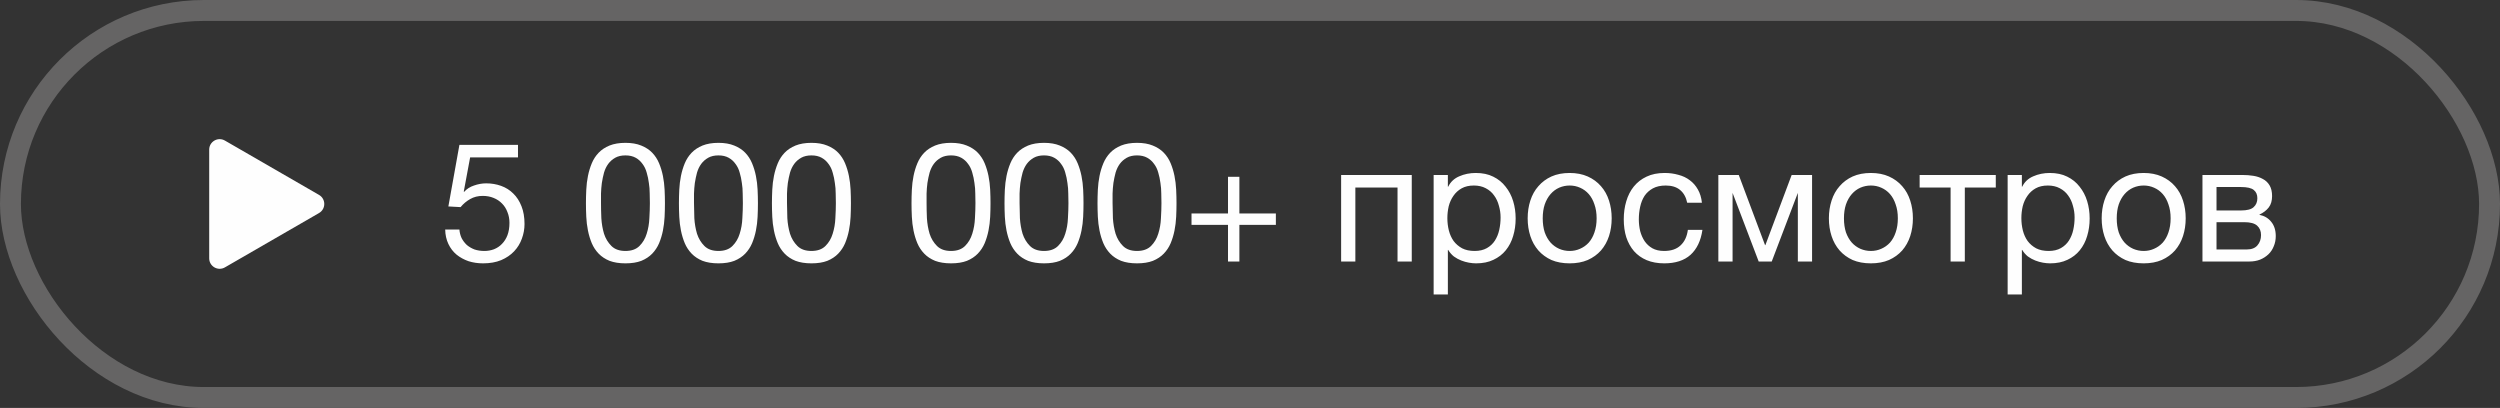
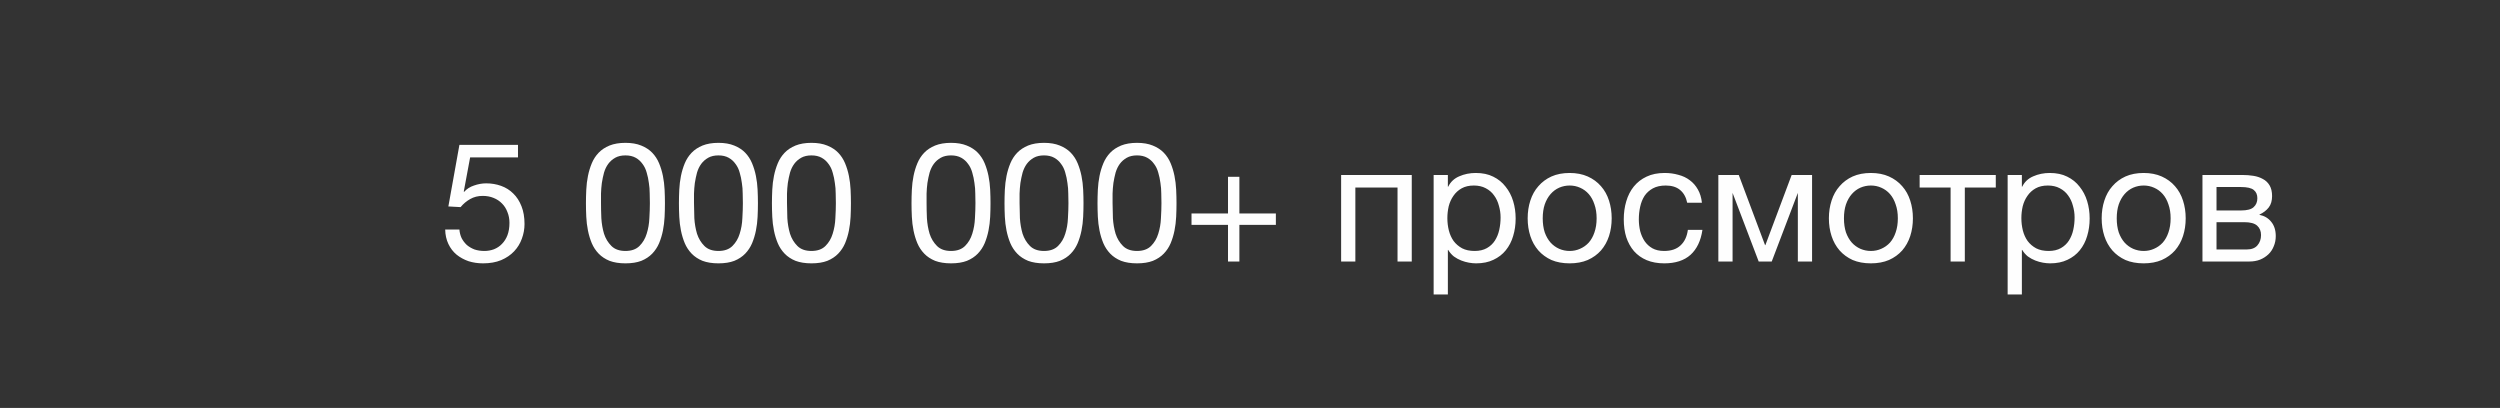
<svg xmlns="http://www.w3.org/2000/svg" width="239" height="39" viewBox="0 0 239 39" fill="none">
  <rect x="0" y="0" width="239" height="39" fill="#333333" stroke="none" />
-   <rect x="1" y="1" width="237" height="37" rx="18.5" stroke="#656464" stroke-width="2" />
-   <path d="M30.5 18.634C31.167 19.019 31.167 19.981 30.5 20.366L21.5 25.562C20.833 25.947 20 25.466 20 24.696V14.304C20 13.534 20.833 13.053 21.5 13.438L30.5 18.634Z" fill="#FEFEFE" />
  <path d="M49.52 15.048H44.944L44.336 18.312L44.368 18.344C44.613 18.067 44.928 17.864 45.312 17.736C45.707 17.597 46.096 17.528 46.48 17.528C46.981 17.528 47.456 17.608 47.904 17.768C48.352 17.928 48.741 18.173 49.072 18.504C49.403 18.824 49.664 19.229 49.856 19.72C50.048 20.2 50.144 20.765 50.144 21.416C50.144 21.896 50.059 22.365 49.888 22.824C49.728 23.272 49.483 23.672 49.152 24.024C48.821 24.376 48.405 24.659 47.904 24.872C47.413 25.075 46.837 25.176 46.176 25.176C45.685 25.176 45.221 25.107 44.784 24.968C44.357 24.819 43.979 24.611 43.648 24.344C43.317 24.067 43.056 23.725 42.864 23.32C42.672 22.915 42.571 22.456 42.56 21.944H43.92C43.941 22.232 44.011 22.504 44.128 22.76C44.256 23.005 44.421 23.224 44.624 23.416C44.837 23.597 45.083 23.741 45.36 23.848C45.648 23.944 45.963 23.992 46.304 23.992C46.624 23.992 46.928 23.939 47.216 23.832C47.515 23.715 47.771 23.544 47.984 23.32C48.208 23.096 48.384 22.819 48.512 22.488C48.64 22.147 48.704 21.752 48.704 21.304C48.704 20.931 48.64 20.589 48.512 20.28C48.395 19.96 48.224 19.688 48 19.464C47.776 19.229 47.504 19.048 47.184 18.92C46.875 18.792 46.528 18.728 46.144 18.728C45.696 18.728 45.296 18.829 44.944 19.032C44.603 19.224 44.299 19.48 44.032 19.8L42.864 19.736L43.92 13.848H49.52V15.048ZM57.456 19.416C57.456 19.843 57.466 20.323 57.488 20.856C57.52 21.379 57.605 21.875 57.744 22.344C57.893 22.803 58.128 23.192 58.448 23.512C58.768 23.832 59.216 23.992 59.792 23.992C60.368 23.992 60.816 23.832 61.136 23.512C61.456 23.192 61.685 22.803 61.824 22.344C61.973 21.875 62.058 21.379 62.08 20.856C62.112 20.323 62.128 19.843 62.128 19.416C62.128 19.139 62.122 18.835 62.112 18.504C62.112 18.163 62.085 17.827 62.032 17.496C61.989 17.155 61.92 16.824 61.824 16.504C61.738 16.184 61.605 15.907 61.424 15.672C61.253 15.427 61.034 15.229 60.768 15.08C60.501 14.931 60.176 14.856 59.792 14.856C59.408 14.856 59.082 14.931 58.816 15.08C58.549 15.229 58.325 15.427 58.144 15.672C57.973 15.907 57.84 16.184 57.744 16.504C57.658 16.824 57.589 17.155 57.536 17.496C57.493 17.827 57.466 18.163 57.456 18.504C57.456 18.835 57.456 19.139 57.456 19.416ZM56.016 19.432C56.016 19.016 56.026 18.584 56.048 18.136C56.069 17.688 56.122 17.251 56.208 16.824C56.293 16.397 56.416 15.992 56.576 15.608C56.736 15.224 56.954 14.888 57.232 14.6C57.509 14.312 57.856 14.083 58.272 13.912C58.698 13.741 59.205 13.656 59.792 13.656C60.378 13.656 60.88 13.741 61.296 13.912C61.722 14.083 62.074 14.312 62.352 14.6C62.629 14.888 62.848 15.224 63.008 15.608C63.168 15.992 63.29 16.397 63.376 16.824C63.461 17.251 63.514 17.688 63.536 18.136C63.557 18.584 63.568 19.016 63.568 19.432C63.568 19.848 63.557 20.28 63.536 20.728C63.514 21.176 63.461 21.613 63.376 22.04C63.29 22.467 63.168 22.872 63.008 23.256C62.848 23.629 62.629 23.96 62.352 24.248C62.074 24.536 61.728 24.765 61.312 24.936C60.896 25.096 60.389 25.176 59.792 25.176C59.205 25.176 58.698 25.096 58.272 24.936C57.856 24.765 57.509 24.536 57.232 24.248C56.954 23.96 56.736 23.629 56.576 23.256C56.416 22.872 56.293 22.467 56.208 22.04C56.122 21.613 56.069 21.176 56.048 20.728C56.026 20.28 56.016 19.848 56.016 19.432ZM66.346 19.416C66.346 19.843 66.357 20.323 66.378 20.856C66.41 21.379 66.496 21.875 66.634 22.344C66.784 22.803 67.018 23.192 67.338 23.512C67.658 23.832 68.106 23.992 68.682 23.992C69.258 23.992 69.706 23.832 70.026 23.512C70.346 23.192 70.576 22.803 70.714 22.344C70.864 21.875 70.949 21.379 70.97 20.856C71.002 20.323 71.018 19.843 71.018 19.416C71.018 19.139 71.013 18.835 71.002 18.504C71.002 18.163 70.976 17.827 70.922 17.496C70.88 17.155 70.81 16.824 70.714 16.504C70.629 16.184 70.496 15.907 70.314 15.672C70.144 15.427 69.925 15.229 69.658 15.08C69.392 14.931 69.066 14.856 68.682 14.856C68.298 14.856 67.973 14.931 67.706 15.08C67.44 15.229 67.216 15.427 67.034 15.672C66.864 15.907 66.73 16.184 66.634 16.504C66.549 16.824 66.48 17.155 66.426 17.496C66.384 17.827 66.357 18.163 66.346 18.504C66.346 18.835 66.346 19.139 66.346 19.416ZM64.906 19.432C64.906 19.016 64.917 18.584 64.938 18.136C64.96 17.688 65.013 17.251 65.098 16.824C65.184 16.397 65.306 15.992 65.466 15.608C65.626 15.224 65.845 14.888 66.122 14.6C66.4 14.312 66.746 14.083 67.162 13.912C67.589 13.741 68.096 13.656 68.682 13.656C69.269 13.656 69.77 13.741 70.186 13.912C70.613 14.083 70.965 14.312 71.242 14.6C71.52 14.888 71.738 15.224 71.898 15.608C72.058 15.992 72.181 16.397 72.266 16.824C72.352 17.251 72.405 17.688 72.426 18.136C72.448 18.584 72.458 19.016 72.458 19.432C72.458 19.848 72.448 20.28 72.426 20.728C72.405 21.176 72.352 21.613 72.266 22.04C72.181 22.467 72.058 22.872 71.898 23.256C71.738 23.629 71.52 23.96 71.242 24.248C70.965 24.536 70.618 24.765 70.202 24.936C69.786 25.096 69.28 25.176 68.682 25.176C68.096 25.176 67.589 25.096 67.162 24.936C66.746 24.765 66.4 24.536 66.122 24.248C65.845 23.96 65.626 23.629 65.466 23.256C65.306 22.872 65.184 22.467 65.098 22.04C65.013 21.613 64.96 21.176 64.938 20.728C64.917 20.28 64.906 19.848 64.906 19.432ZM75.237 19.416C75.237 19.843 75.248 20.323 75.269 20.856C75.301 21.379 75.386 21.875 75.525 22.344C75.674 22.803 75.909 23.192 76.229 23.512C76.549 23.832 76.997 23.992 77.573 23.992C78.149 23.992 78.597 23.832 78.917 23.512C79.237 23.192 79.466 22.803 79.605 22.344C79.754 21.875 79.84 21.379 79.861 20.856C79.893 20.323 79.909 19.843 79.909 19.416C79.909 19.139 79.904 18.835 79.893 18.504C79.893 18.163 79.866 17.827 79.813 17.496C79.77 17.155 79.701 16.824 79.605 16.504C79.52 16.184 79.386 15.907 79.205 15.672C79.034 15.427 78.816 15.229 78.549 15.08C78.282 14.931 77.957 14.856 77.573 14.856C77.189 14.856 76.864 14.931 76.597 15.08C76.33 15.229 76.106 15.427 75.925 15.672C75.754 15.907 75.621 16.184 75.525 16.504C75.44 16.824 75.37 17.155 75.317 17.496C75.274 17.827 75.248 18.163 75.237 18.504C75.237 18.835 75.237 19.139 75.237 19.416ZM73.797 19.432C73.797 19.016 73.808 18.584 73.829 18.136C73.85 17.688 73.904 17.251 73.989 16.824C74.074 16.397 74.197 15.992 74.357 15.608C74.517 15.224 74.736 14.888 75.013 14.6C75.29 14.312 75.637 14.083 76.053 13.912C76.48 13.741 76.986 13.656 77.573 13.656C78.16 13.656 78.661 13.741 79.077 13.912C79.504 14.083 79.856 14.312 80.133 14.6C80.41 14.888 80.629 15.224 80.789 15.608C80.949 15.992 81.072 16.397 81.157 16.824C81.242 17.251 81.296 17.688 81.317 18.136C81.338 18.584 81.349 19.016 81.349 19.432C81.349 19.848 81.338 20.28 81.317 20.728C81.296 21.176 81.242 21.613 81.157 22.04C81.072 22.467 80.949 22.872 80.789 23.256C80.629 23.629 80.41 23.96 80.133 24.248C79.856 24.536 79.509 24.765 79.093 24.936C78.677 25.096 78.17 25.176 77.573 25.176C76.986 25.176 76.48 25.096 76.053 24.936C75.637 24.765 75.29 24.536 75.013 24.248C74.736 23.96 74.517 23.629 74.357 23.256C74.197 22.872 74.074 22.467 73.989 22.04C73.904 21.613 73.85 21.176 73.829 20.728C73.808 20.28 73.797 19.848 73.797 19.432ZM88.581 19.416C88.581 19.843 88.591 20.323 88.613 20.856C88.645 21.379 88.73 21.875 88.869 22.344C89.018 22.803 89.253 23.192 89.573 23.512C89.893 23.832 90.341 23.992 90.917 23.992C91.493 23.992 91.941 23.832 92.261 23.512C92.581 23.192 92.81 22.803 92.949 22.344C93.098 21.875 93.183 21.379 93.205 20.856C93.237 20.323 93.253 19.843 93.253 19.416C93.253 19.139 93.247 18.835 93.237 18.504C93.237 18.163 93.21 17.827 93.157 17.496C93.114 17.155 93.045 16.824 92.949 16.504C92.863 16.184 92.73 15.907 92.549 15.672C92.378 15.427 92.159 15.229 91.893 15.08C91.626 14.931 91.301 14.856 90.917 14.856C90.533 14.856 90.207 14.931 89.941 15.08C89.674 15.229 89.45 15.427 89.269 15.672C89.098 15.907 88.965 16.184 88.869 16.504C88.783 16.824 88.714 17.155 88.661 17.496C88.618 17.827 88.591 18.163 88.581 18.504C88.581 18.835 88.581 19.139 88.581 19.416ZM87.141 19.432C87.141 19.016 87.151 18.584 87.173 18.136C87.194 17.688 87.247 17.251 87.333 16.824C87.418 16.397 87.541 15.992 87.701 15.608C87.861 15.224 88.079 14.888 88.357 14.6C88.634 14.312 88.981 14.083 89.397 13.912C89.823 13.741 90.33 13.656 90.917 13.656C91.503 13.656 92.005 13.741 92.421 13.912C92.847 14.083 93.199 14.312 93.477 14.6C93.754 14.888 93.973 15.224 94.133 15.608C94.293 15.992 94.415 16.397 94.501 16.824C94.586 17.251 94.639 17.688 94.661 18.136C94.682 18.584 94.693 19.016 94.693 19.432C94.693 19.848 94.682 20.28 94.661 20.728C94.639 21.176 94.586 21.613 94.501 22.04C94.415 22.467 94.293 22.872 94.133 23.256C93.973 23.629 93.754 23.96 93.477 24.248C93.199 24.536 92.853 24.765 92.437 24.936C92.021 25.096 91.514 25.176 90.917 25.176C90.33 25.176 89.823 25.096 89.397 24.936C88.981 24.765 88.634 24.536 88.357 24.248C88.079 23.96 87.861 23.629 87.701 23.256C87.541 22.872 87.418 22.467 87.333 22.04C87.247 21.613 87.194 21.176 87.173 20.728C87.151 20.28 87.141 19.848 87.141 19.432ZM97.471 19.416C97.471 19.843 97.482 20.323 97.503 20.856C97.535 21.379 97.621 21.875 97.759 22.344C97.909 22.803 98.143 23.192 98.463 23.512C98.783 23.832 99.231 23.992 99.807 23.992C100.383 23.992 100.831 23.832 101.151 23.512C101.471 23.192 101.701 22.803 101.839 22.344C101.989 21.875 102.074 21.379 102.095 20.856C102.127 20.323 102.143 19.843 102.143 19.416C102.143 19.139 102.138 18.835 102.127 18.504C102.127 18.163 102.101 17.827 102.047 17.496C102.005 17.155 101.935 16.824 101.839 16.504C101.754 16.184 101.621 15.907 101.439 15.672C101.269 15.427 101.05 15.229 100.783 15.08C100.517 14.931 100.191 14.856 99.807 14.856C99.423 14.856 99.098 14.931 98.831 15.08C98.565 15.229 98.341 15.427 98.159 15.672C97.989 15.907 97.855 16.184 97.759 16.504C97.674 16.824 97.605 17.155 97.551 17.496C97.509 17.827 97.482 18.163 97.471 18.504C97.471 18.835 97.471 19.139 97.471 19.416ZM96.031 19.432C96.031 19.016 96.042 18.584 96.063 18.136C96.085 17.688 96.138 17.251 96.223 16.824C96.309 16.397 96.431 15.992 96.591 15.608C96.751 15.224 96.97 14.888 97.247 14.6C97.525 14.312 97.871 14.083 98.287 13.912C98.714 13.741 99.221 13.656 99.807 13.656C100.394 13.656 100.895 13.741 101.311 13.912C101.738 14.083 102.09 14.312 102.367 14.6C102.645 14.888 102.863 15.224 103.023 15.608C103.183 15.992 103.306 16.397 103.391 16.824C103.477 17.251 103.53 17.688 103.551 18.136C103.573 18.584 103.583 19.016 103.583 19.432C103.583 19.848 103.573 20.28 103.551 20.728C103.53 21.176 103.477 21.613 103.391 22.04C103.306 22.467 103.183 22.872 103.023 23.256C102.863 23.629 102.645 23.96 102.367 24.248C102.09 24.536 101.743 24.765 101.327 24.936C100.911 25.096 100.405 25.176 99.807 25.176C99.221 25.176 98.714 25.096 98.287 24.936C97.871 24.765 97.525 24.536 97.247 24.248C96.97 23.96 96.751 23.629 96.591 23.256C96.431 22.872 96.309 22.467 96.223 22.04C96.138 21.613 96.085 21.176 96.063 20.728C96.042 20.28 96.031 19.848 96.031 19.432ZM106.362 19.416C106.362 19.843 106.373 20.323 106.394 20.856C106.426 21.379 106.511 21.875 106.65 22.344C106.799 22.803 107.034 23.192 107.354 23.512C107.674 23.832 108.122 23.992 108.698 23.992C109.274 23.992 109.722 23.832 110.042 23.512C110.362 23.192 110.591 22.803 110.73 22.344C110.879 21.875 110.965 21.379 110.986 20.856C111.018 20.323 111.034 19.843 111.034 19.416C111.034 19.139 111.029 18.835 111.018 18.504C111.018 18.163 110.991 17.827 110.938 17.496C110.895 17.155 110.826 16.824 110.73 16.504C110.645 16.184 110.511 15.907 110.33 15.672C110.159 15.427 109.941 15.229 109.674 15.08C109.407 14.931 109.082 14.856 108.698 14.856C108.314 14.856 107.989 14.931 107.722 15.08C107.455 15.229 107.231 15.427 107.05 15.672C106.879 15.907 106.746 16.184 106.65 16.504C106.565 16.824 106.495 17.155 106.442 17.496C106.399 17.827 106.373 18.163 106.362 18.504C106.362 18.835 106.362 19.139 106.362 19.416ZM104.922 19.432C104.922 19.016 104.933 18.584 104.954 18.136C104.975 17.688 105.029 17.251 105.114 16.824C105.199 16.397 105.322 15.992 105.482 15.608C105.642 15.224 105.861 14.888 106.138 14.6C106.415 14.312 106.762 14.083 107.178 13.912C107.605 13.741 108.111 13.656 108.698 13.656C109.285 13.656 109.786 13.741 110.202 13.912C110.629 14.083 110.981 14.312 111.258 14.6C111.535 14.888 111.754 15.224 111.914 15.608C112.074 15.992 112.197 16.397 112.282 16.824C112.367 17.251 112.421 17.688 112.442 18.136C112.463 18.584 112.474 19.016 112.474 19.432C112.474 19.848 112.463 20.28 112.442 20.728C112.421 21.176 112.367 21.613 112.282 22.04C112.197 22.467 112.074 22.872 111.914 23.256C111.754 23.629 111.535 23.96 111.258 24.248C110.981 24.536 110.634 24.765 110.218 24.936C109.802 25.096 109.295 25.176 108.698 25.176C108.111 25.176 107.605 25.096 107.178 24.936C106.762 24.765 106.415 24.536 106.138 24.248C105.861 23.96 105.642 23.629 105.482 23.256C105.322 22.872 105.199 22.467 105.114 22.04C105.029 21.613 104.975 21.176 104.954 20.728C104.933 20.28 104.922 19.848 104.922 19.432ZM118.485 20.408H121.973V21.496H118.485V25H117.397V21.496H113.909V20.408H117.397V16.904H118.485V20.408ZM128.212 16.728H134.964V25H133.604V17.928H129.572V25H128.212V16.728ZM137.056 16.728H138.416V17.848H138.448C138.672 17.389 139.024 17.059 139.504 16.856C139.984 16.643 140.512 16.536 141.088 16.536C141.728 16.536 142.283 16.653 142.752 16.888C143.232 17.123 143.627 17.443 143.936 17.848C144.256 18.243 144.496 18.701 144.656 19.224C144.816 19.747 144.896 20.301 144.896 20.888C144.896 21.485 144.816 22.045 144.656 22.568C144.507 23.08 144.272 23.533 143.952 23.928C143.643 24.312 143.248 24.616 142.768 24.84C142.299 25.064 141.75 25.176 141.12 25.176C140.907 25.176 140.678 25.155 140.432 25.112C140.187 25.069 139.942 25 139.696 24.904C139.451 24.808 139.216 24.68 138.992 24.52C138.779 24.349 138.598 24.141 138.448 23.896H138.416V28.152H137.056V16.728ZM140.976 23.992C141.435 23.992 141.824 23.901 142.144 23.72C142.464 23.539 142.72 23.299 142.912 23C143.104 22.701 143.243 22.36 143.328 21.976C143.414 21.592 143.456 21.197 143.456 20.792C143.456 20.408 143.403 20.035 143.296 19.672C143.2 19.299 143.046 18.968 142.832 18.68C142.63 18.392 142.363 18.163 142.032 17.992C141.712 17.821 141.334 17.736 140.896 17.736C140.438 17.736 140.048 17.827 139.728 18.008C139.408 18.189 139.147 18.429 138.944 18.728C138.742 19.016 138.592 19.347 138.496 19.72C138.411 20.093 138.368 20.472 138.368 20.856C138.368 21.261 138.416 21.656 138.512 22.04C138.608 22.413 138.758 22.744 138.96 23.032C139.174 23.32 139.446 23.555 139.776 23.736C140.107 23.907 140.507 23.992 140.976 23.992ZM150.061 25.176C149.399 25.176 148.818 25.069 148.317 24.856C147.826 24.632 147.41 24.328 147.069 23.944C146.727 23.549 146.471 23.091 146.301 22.568C146.13 22.045 146.045 21.48 146.045 20.872C146.045 20.264 146.13 19.699 146.301 19.176C146.471 18.643 146.727 18.184 147.069 17.8C147.41 17.405 147.826 17.096 148.317 16.872C148.818 16.648 149.399 16.536 150.061 16.536C150.711 16.536 151.287 16.648 151.789 16.872C152.29 17.096 152.711 17.405 153.053 17.8C153.394 18.184 153.65 18.643 153.821 19.176C153.991 19.699 154.077 20.264 154.077 20.872C154.077 21.48 153.991 22.045 153.821 22.568C153.65 23.091 153.394 23.549 153.053 23.944C152.711 24.328 152.29 24.632 151.789 24.856C151.287 25.069 150.711 25.176 150.061 25.176ZM150.061 23.992C150.413 23.992 150.743 23.923 151.053 23.784C151.373 23.645 151.65 23.448 151.885 23.192C152.119 22.925 152.301 22.6 152.429 22.216C152.567 21.821 152.637 21.373 152.637 20.872C152.637 20.371 152.567 19.928 152.429 19.544C152.301 19.149 152.119 18.819 151.885 18.552C151.65 18.285 151.373 18.083 151.053 17.944C150.743 17.805 150.413 17.736 150.061 17.736C149.709 17.736 149.373 17.805 149.053 17.944C148.743 18.083 148.471 18.285 148.237 18.552C148.002 18.819 147.815 19.149 147.677 19.544C147.549 19.928 147.485 20.371 147.485 20.872C147.485 21.373 147.549 21.821 147.677 22.216C147.815 22.6 148.002 22.925 148.237 23.192C148.471 23.448 148.743 23.645 149.053 23.784C149.373 23.923 149.709 23.992 150.061 23.992ZM159.104 25.176C158.475 25.176 157.915 25.075 157.424 24.872C156.944 24.669 156.539 24.381 156.208 24.008C155.888 23.635 155.643 23.192 155.472 22.68C155.312 22.168 155.232 21.597 155.232 20.968C155.232 20.349 155.312 19.773 155.472 19.24C155.632 18.696 155.872 18.227 156.192 17.832C156.523 17.427 156.928 17.112 157.408 16.888C157.899 16.653 158.475 16.536 159.136 16.536C159.606 16.536 160.043 16.595 160.448 16.712C160.864 16.819 161.227 16.989 161.536 17.224C161.856 17.459 162.118 17.757 162.32 18.12C162.523 18.472 162.651 18.893 162.704 19.384H161.296C161.19 18.861 160.966 18.456 160.624 18.168C160.283 17.88 159.824 17.736 159.248 17.736C158.758 17.736 158.347 17.827 158.016 18.008C157.686 18.189 157.419 18.429 157.216 18.728C157.024 19.027 156.886 19.373 156.8 19.768C156.715 20.152 156.672 20.552 156.672 20.968C156.672 21.352 156.715 21.725 156.8 22.088C156.896 22.451 157.04 22.776 157.232 23.064C157.424 23.341 157.67 23.565 157.968 23.736C158.278 23.907 158.651 23.992 159.088 23.992C159.76 23.992 160.283 23.816 160.656 23.464C161.04 23.112 161.275 22.616 161.36 21.976H162.752C162.603 23.011 162.224 23.805 161.616 24.36C161.008 24.904 160.171 25.176 159.104 25.176ZM164.274 16.728H166.226L168.738 23.432H168.77L171.282 16.728H173.234V25H171.874V18.44L169.378 25H168.13L165.634 18.44V25H164.274V16.728ZM178.858 25.176C178.196 25.176 177.615 25.069 177.114 24.856C176.623 24.632 176.207 24.328 175.866 23.944C175.524 23.549 175.268 23.091 175.098 22.568C174.927 22.045 174.842 21.48 174.842 20.872C174.842 20.264 174.927 19.699 175.098 19.176C175.268 18.643 175.524 18.184 175.866 17.8C176.207 17.405 176.623 17.096 177.114 16.872C177.615 16.648 178.196 16.536 178.858 16.536C179.508 16.536 180.084 16.648 180.586 16.872C181.087 17.096 181.508 17.405 181.85 17.8C182.191 18.184 182.447 18.643 182.618 19.176C182.788 19.699 182.874 20.264 182.874 20.872C182.874 21.48 182.788 22.045 182.618 22.568C182.447 23.091 182.191 23.549 181.85 23.944C181.508 24.328 181.087 24.632 180.586 24.856C180.084 25.069 179.508 25.176 178.858 25.176ZM178.858 23.992C179.21 23.992 179.54 23.923 179.85 23.784C180.17 23.645 180.447 23.448 180.682 23.192C180.916 22.925 181.098 22.6 181.226 22.216C181.364 21.821 181.434 21.373 181.434 20.872C181.434 20.371 181.364 19.928 181.226 19.544C181.098 19.149 180.916 18.819 180.682 18.552C180.447 18.285 180.17 18.083 179.85 17.944C179.54 17.805 179.21 17.736 178.858 17.736C178.506 17.736 178.17 17.805 177.85 17.944C177.54 18.083 177.268 18.285 177.034 18.552C176.799 18.819 176.612 19.149 176.474 19.544C176.346 19.928 176.282 20.371 176.282 20.872C176.282 21.373 176.346 21.821 176.474 22.216C176.612 22.6 176.799 22.925 177.034 23.192C177.268 23.448 177.54 23.645 177.85 23.784C178.17 23.923 178.506 23.992 178.858 23.992ZM186.477 17.928H183.517V16.728H190.797V17.928H187.837V25H186.477V17.928ZM191.931 16.728H193.291V17.848H193.323C193.547 17.389 193.899 17.059 194.379 16.856C194.859 16.643 195.387 16.536 195.963 16.536C196.603 16.536 197.158 16.653 197.627 16.888C198.107 17.123 198.502 17.443 198.811 17.848C199.131 18.243 199.371 18.701 199.531 19.224C199.691 19.747 199.771 20.301 199.771 20.888C199.771 21.485 199.691 22.045 199.531 22.568C199.382 23.08 199.147 23.533 198.827 23.928C198.518 24.312 198.123 24.616 197.643 24.84C197.174 25.064 196.625 25.176 195.995 25.176C195.782 25.176 195.553 25.155 195.307 25.112C195.062 25.069 194.817 25 194.571 24.904C194.326 24.808 194.091 24.68 193.867 24.52C193.654 24.349 193.473 24.141 193.323 23.896H193.291V28.152H191.931V16.728ZM195.851 23.992C196.31 23.992 196.699 23.901 197.019 23.72C197.339 23.539 197.595 23.299 197.787 23C197.979 22.701 198.118 22.36 198.203 21.976C198.289 21.592 198.331 21.197 198.331 20.792C198.331 20.408 198.278 20.035 198.171 19.672C198.075 19.299 197.921 18.968 197.707 18.68C197.505 18.392 197.238 18.163 196.907 17.992C196.587 17.821 196.209 17.736 195.771 17.736C195.313 17.736 194.923 17.827 194.603 18.008C194.283 18.189 194.022 18.429 193.819 18.728C193.617 19.016 193.467 19.347 193.371 19.72C193.286 20.093 193.243 20.472 193.243 20.856C193.243 21.261 193.291 21.656 193.387 22.04C193.483 22.413 193.633 22.744 193.835 23.032C194.049 23.32 194.321 23.555 194.651 23.736C194.982 23.907 195.382 23.992 195.851 23.992ZM204.936 25.176C204.274 25.176 203.693 25.069 203.192 24.856C202.701 24.632 202.285 24.328 201.944 23.944C201.602 23.549 201.346 23.091 201.176 22.568C201.005 22.045 200.92 21.48 200.92 20.872C200.92 20.264 201.005 19.699 201.176 19.176C201.346 18.643 201.602 18.184 201.944 17.8C202.285 17.405 202.701 17.096 203.192 16.872C203.693 16.648 204.274 16.536 204.936 16.536C205.586 16.536 206.162 16.648 206.664 16.872C207.165 17.096 207.586 17.405 207.928 17.8C208.269 18.184 208.525 18.643 208.696 19.176C208.866 19.699 208.952 20.264 208.952 20.872C208.952 21.48 208.866 22.045 208.696 22.568C208.525 23.091 208.269 23.549 207.928 23.944C207.586 24.328 207.165 24.632 206.664 24.856C206.162 25.069 205.586 25.176 204.936 25.176ZM204.936 23.992C205.288 23.992 205.618 23.923 205.928 23.784C206.248 23.645 206.525 23.448 206.76 23.192C206.994 22.925 207.176 22.6 207.304 22.216C207.442 21.821 207.512 21.373 207.512 20.872C207.512 20.371 207.442 19.928 207.304 19.544C207.176 19.149 206.994 18.819 206.76 18.552C206.525 18.285 206.248 18.083 205.928 17.944C205.618 17.805 205.288 17.736 204.936 17.736C204.584 17.736 204.248 17.805 203.928 17.944C203.618 18.083 203.346 18.285 203.112 18.552C202.877 18.819 202.69 19.149 202.552 19.544C202.424 19.928 202.36 20.371 202.36 20.872C202.36 21.373 202.424 21.821 202.552 22.216C202.69 22.6 202.877 22.925 203.112 23.192C203.346 23.448 203.618 23.645 203.928 23.784C204.248 23.923 204.584 23.992 204.936 23.992ZM210.555 16.728H214.379C214.742 16.728 215.089 16.755 215.419 16.808C215.761 16.861 216.065 16.963 216.331 17.112C216.598 17.251 216.811 17.453 216.971 17.72C217.131 17.987 217.211 18.328 217.211 18.744C217.211 19.192 217.105 19.555 216.891 19.832C216.678 20.109 216.379 20.339 215.995 20.52V20.536C216.475 20.632 216.854 20.856 217.131 21.208C217.419 21.56 217.563 22.013 217.563 22.568C217.563 22.92 217.499 23.245 217.371 23.544C217.254 23.843 217.083 24.099 216.859 24.312C216.635 24.525 216.369 24.696 216.059 24.824C215.75 24.941 215.414 25 215.051 25H210.555V16.728ZM214.795 23.848C215.243 23.848 215.579 23.72 215.803 23.464C216.038 23.197 216.155 22.867 216.155 22.472C216.155 22.099 216.033 21.8 215.787 21.576C215.542 21.352 215.131 21.24 214.555 21.24H211.899V23.848H214.795ZM214.235 20.12C214.822 20.12 215.227 20.013 215.451 19.8C215.686 19.587 215.803 19.304 215.803 18.952C215.803 18.611 215.691 18.349 215.467 18.168C215.243 17.976 214.833 17.88 214.235 17.88H211.899V20.12H214.235Z" fill="#FEFEFE" />
</svg>